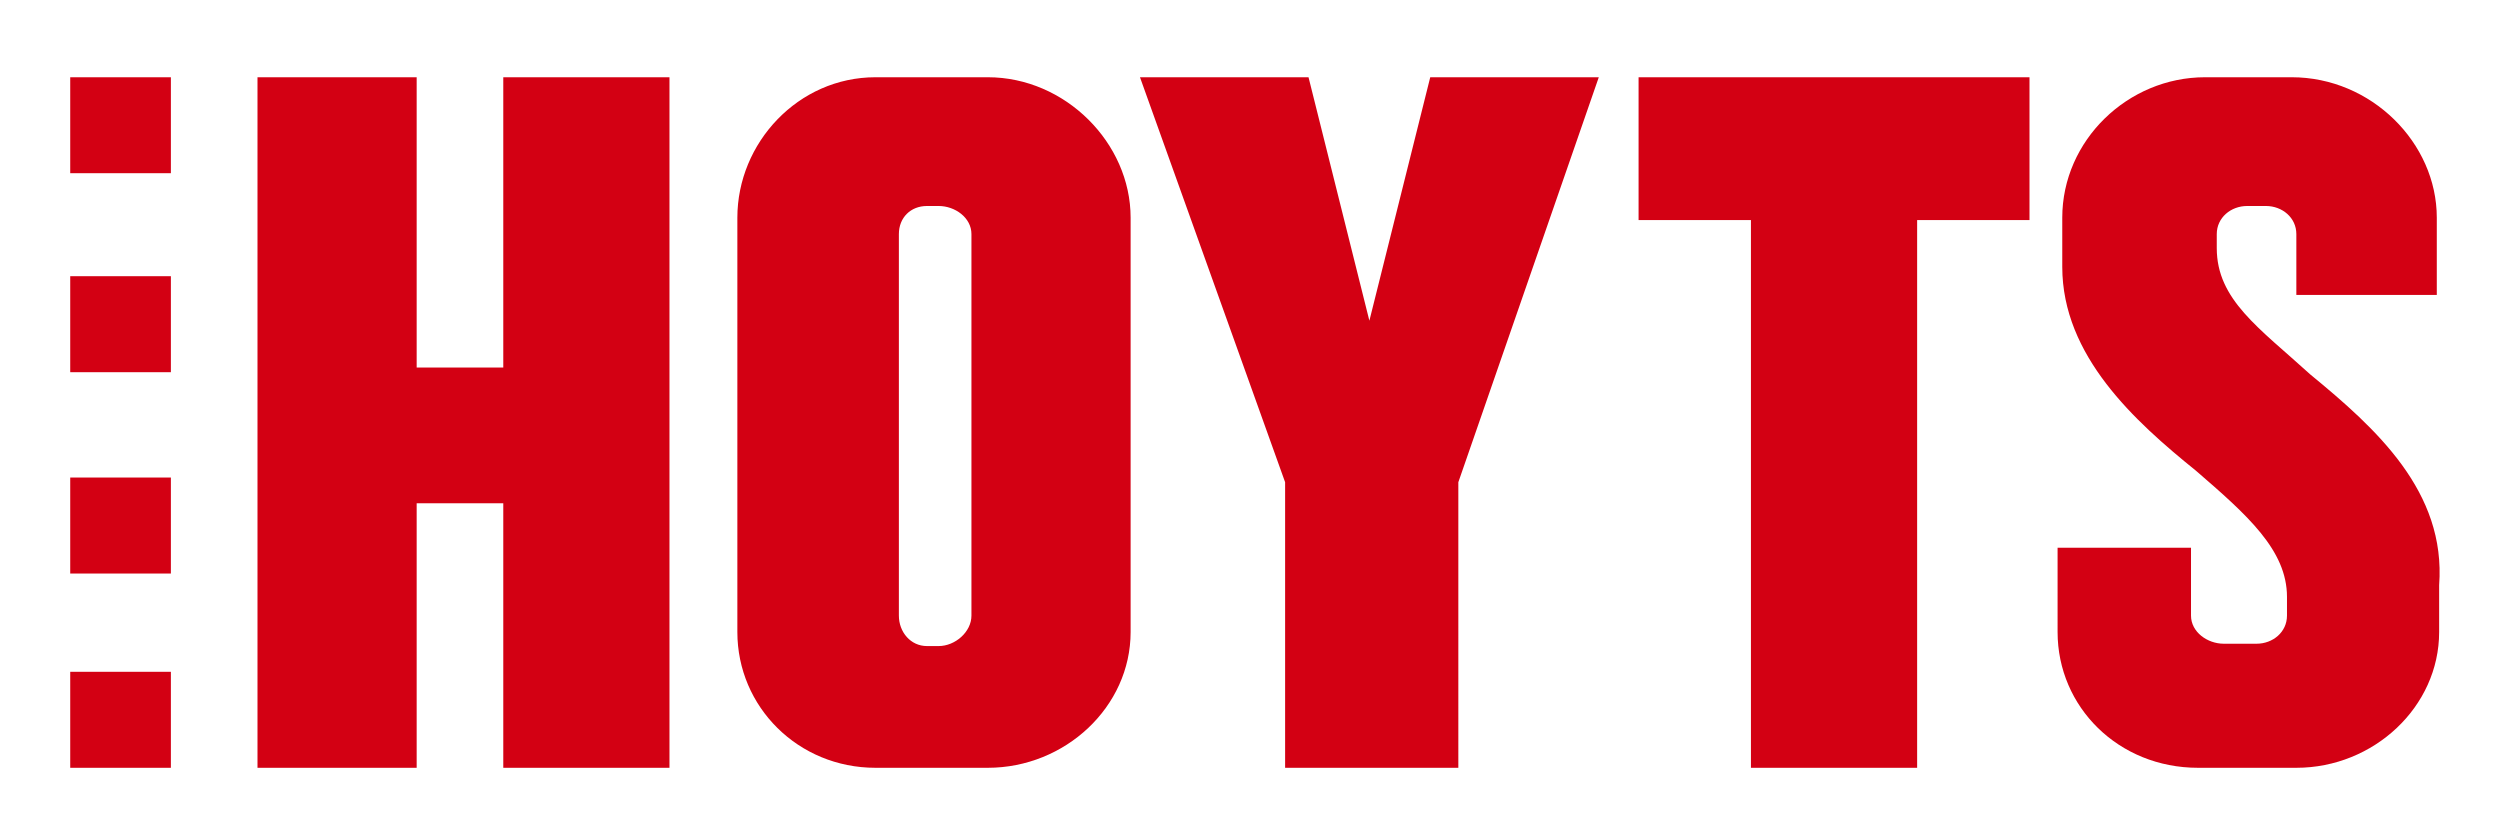
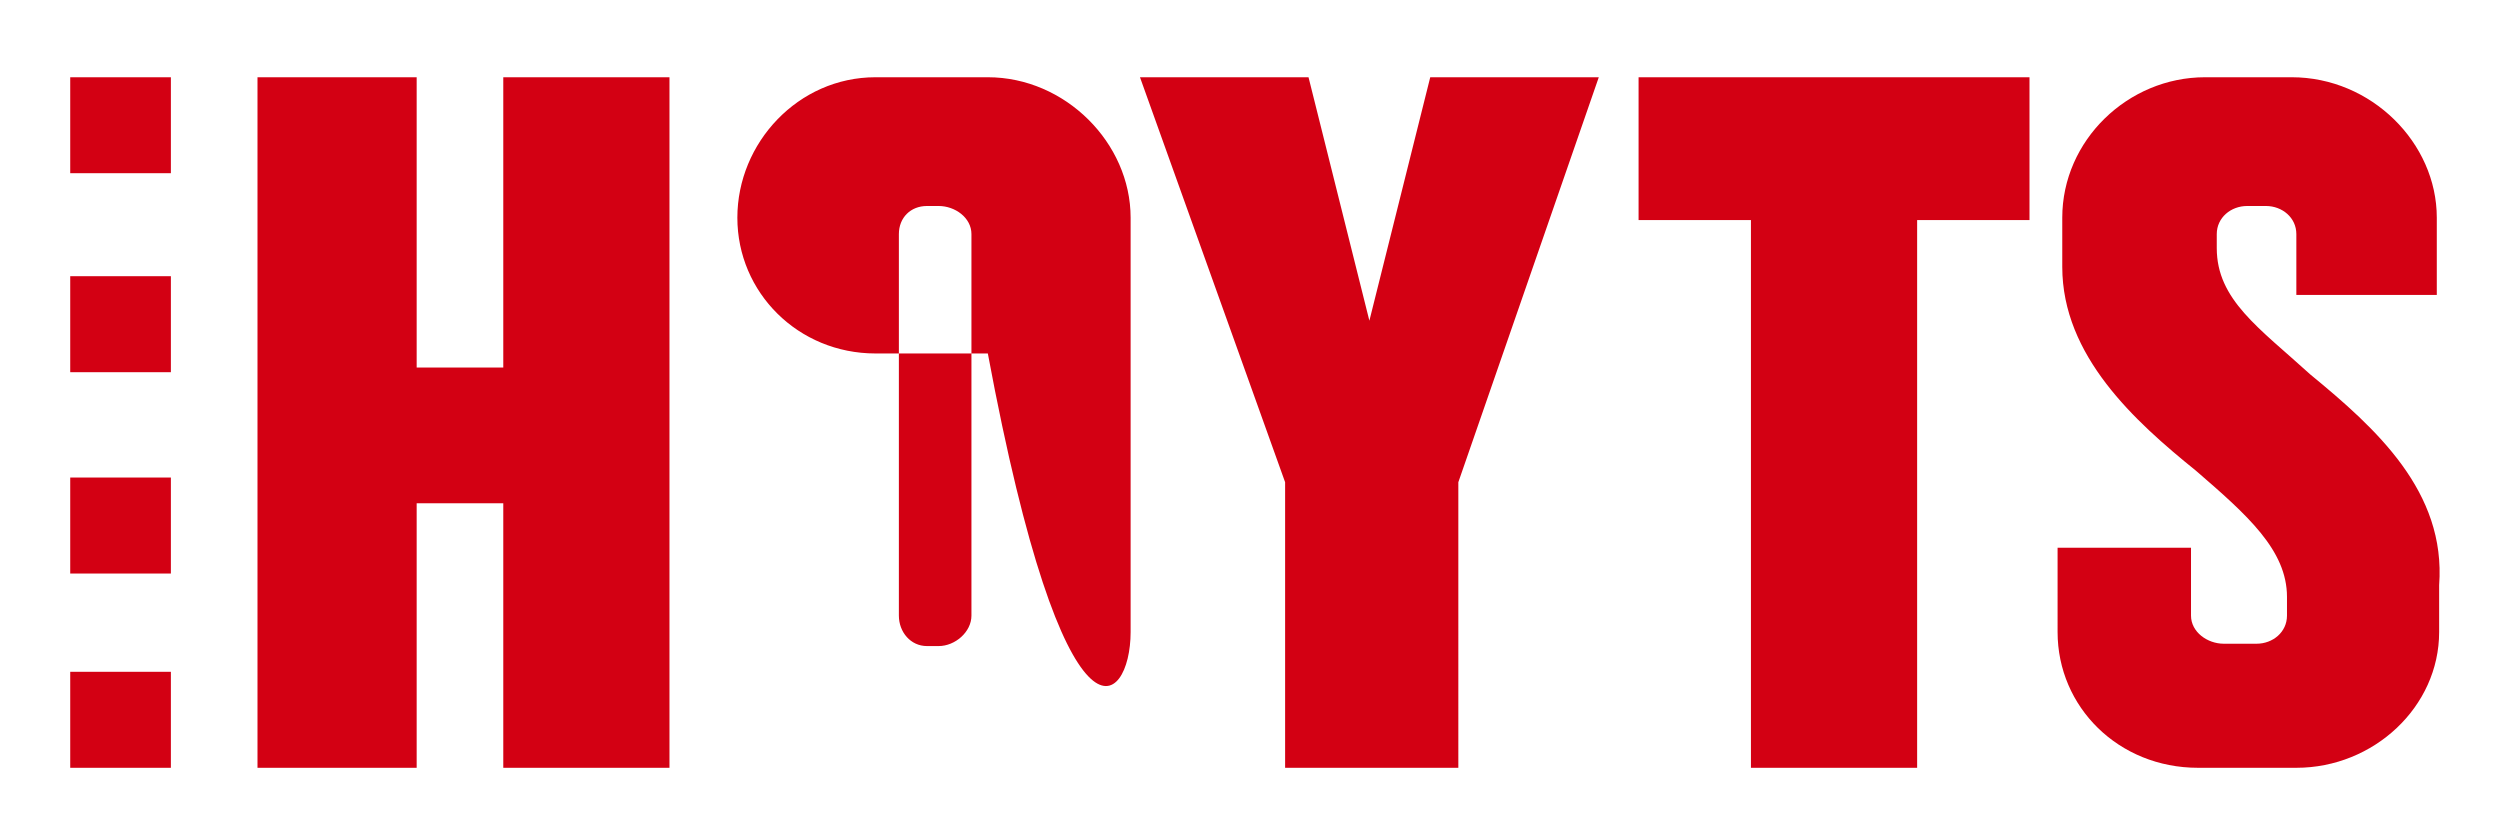
<svg xmlns="http://www.w3.org/2000/svg" version="1.1" id="hoyts-logo" x="0px" y="0px" width="106.8px" height="35.5px" viewBox="0 0 106.8 35.5" style="enable-background:new 0 0 106.8 35.5;" xml:space="preserve">
  <style type="text/css">
	.st0{fill-rule:evenodd;clip-rule:evenodd;fill:#D30013;}
</style>
-   <path class="st0" d="M3,11.8h4.3v4.1H3V11.8z M3,3.3h4.3v4.1H3V3.3z M3,20.4h4.3v4.1H3V20.4z M3,28.7h4.3v4.1H3V28.7z M54.9,32.8  h7.4V20.6l6-17.3h-7.2l-2.6,10.4L55.9,3.3h-7.2l6.2,17.3V32.8z M70,9.4h4.8v23.4h7.1V9.4h4.8V3.3H70V9.4z M98.7,16  c-2.2-2-4-3.2-4-5.4V10c0-0.7,0.6-1.2,1.3-1.2h0.8c0.7,0,1.3,0.5,1.3,1.2v2.6h6V9.3c0-3.2-2.8-6-6.2-6h-3.7c-3.3,0-6.1,2.7-6.1,6  v2.1c0,3.8,3.1,6.6,5.7,8.7c2.2,1.9,3.9,3.4,3.9,5.4v0.8c0,0.7-0.6,1.2-1.3,1.2H95c-0.7,0-1.4-0.5-1.4-1.2v-2.9h-5.7V27  c0,3.2,2.6,5.8,6,5.8h4.2c3.3,0,6.1-2.6,6.1-5.8v-2C104.5,21,101.5,18.3,98.7,16z M21.5,15.7h-3.7V3.3H11v29.5h6.8V21.5h3.7v11.3  h7.1V3.3h-7.1V15.7z M48.3,27V9.3c0-3.2-2.8-6-6.1-6h-4.8c-3.3,0-5.9,2.8-5.9,6V27c0,3.2,2.6,5.8,5.9,5.8h4.8  C45.5,32.8,48.3,30.2,48.3,27z M41.5,26.3c0,0.7-0.7,1.3-1.4,1.3h-0.5c-0.7,0-1.2-0.6-1.2-1.3V10c0-0.7,0.5-1.2,1.2-1.2h0.5  c0.7,0,1.4,0.5,1.4,1.2V26.3z" />
+   <path class="st0" d="M3,11.8h4.3v4.1H3V11.8z M3,3.3h4.3v4.1H3V3.3z M3,20.4h4.3v4.1H3V20.4z M3,28.7h4.3v4.1H3V28.7z M54.9,32.8  h7.4V20.6l6-17.3h-7.2l-2.6,10.4L55.9,3.3h-7.2l6.2,17.3V32.8z M70,9.4h4.8v23.4h7.1V9.4h4.8V3.3H70V9.4z M98.7,16  c-2.2-2-4-3.2-4-5.4V10c0-0.7,0.6-1.2,1.3-1.2h0.8c0.7,0,1.3,0.5,1.3,1.2v2.6h6V9.3c0-3.2-2.8-6-6.2-6h-3.7c-3.3,0-6.1,2.7-6.1,6  v2.1c0,3.8,3.1,6.6,5.7,8.7c2.2,1.9,3.9,3.4,3.9,5.4v0.8c0,0.7-0.6,1.2-1.3,1.2H95c-0.7,0-1.4-0.5-1.4-1.2v-2.9h-5.7V27  c0,3.2,2.6,5.8,6,5.8h4.2c3.3,0,6.1-2.6,6.1-5.8v-2C104.5,21,101.5,18.3,98.7,16z M21.5,15.7h-3.7V3.3H11v29.5h6.8V21.5h3.7v11.3  h7.1V3.3h-7.1V15.7z M48.3,27V9.3c0-3.2-2.8-6-6.1-6h-4.8c-3.3,0-5.9,2.8-5.9,6c0,3.2,2.6,5.8,5.9,5.8h4.8  C45.5,32.8,48.3,30.2,48.3,27z M41.5,26.3c0,0.7-0.7,1.3-1.4,1.3h-0.5c-0.7,0-1.2-0.6-1.2-1.3V10c0-0.7,0.5-1.2,1.2-1.2h0.5  c0.7,0,1.4,0.5,1.4,1.2V26.3z" />
</svg>